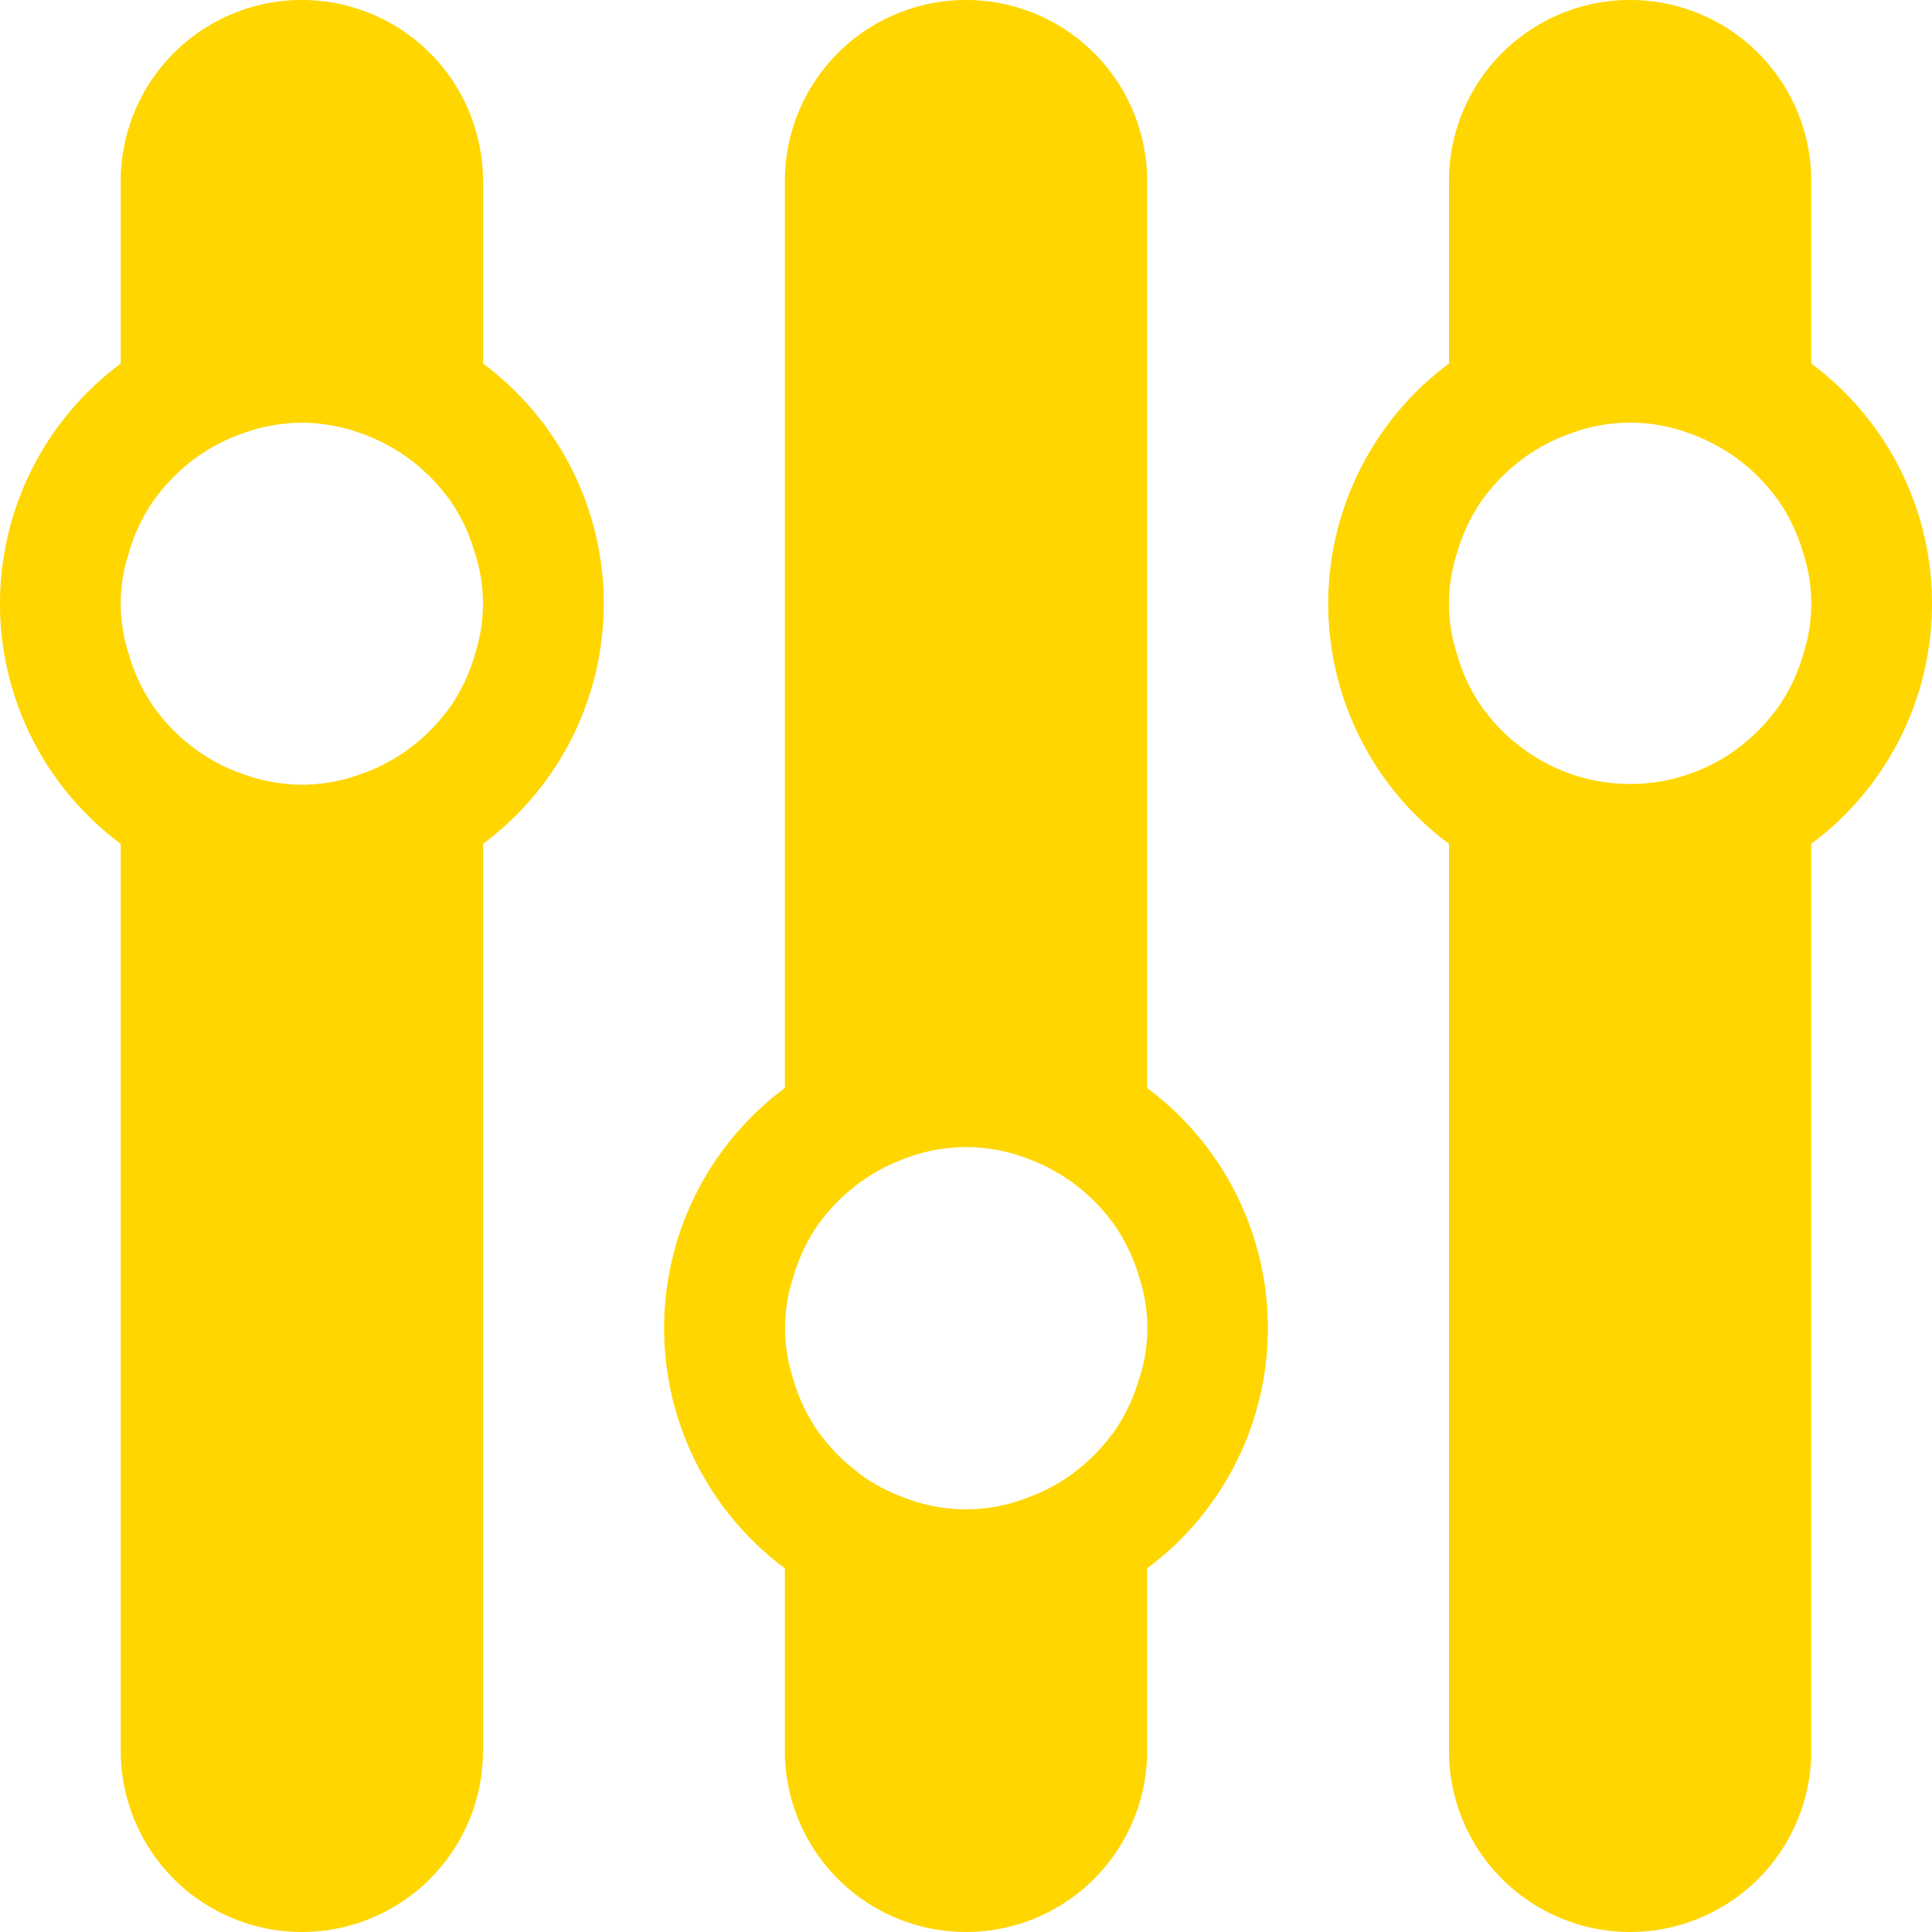
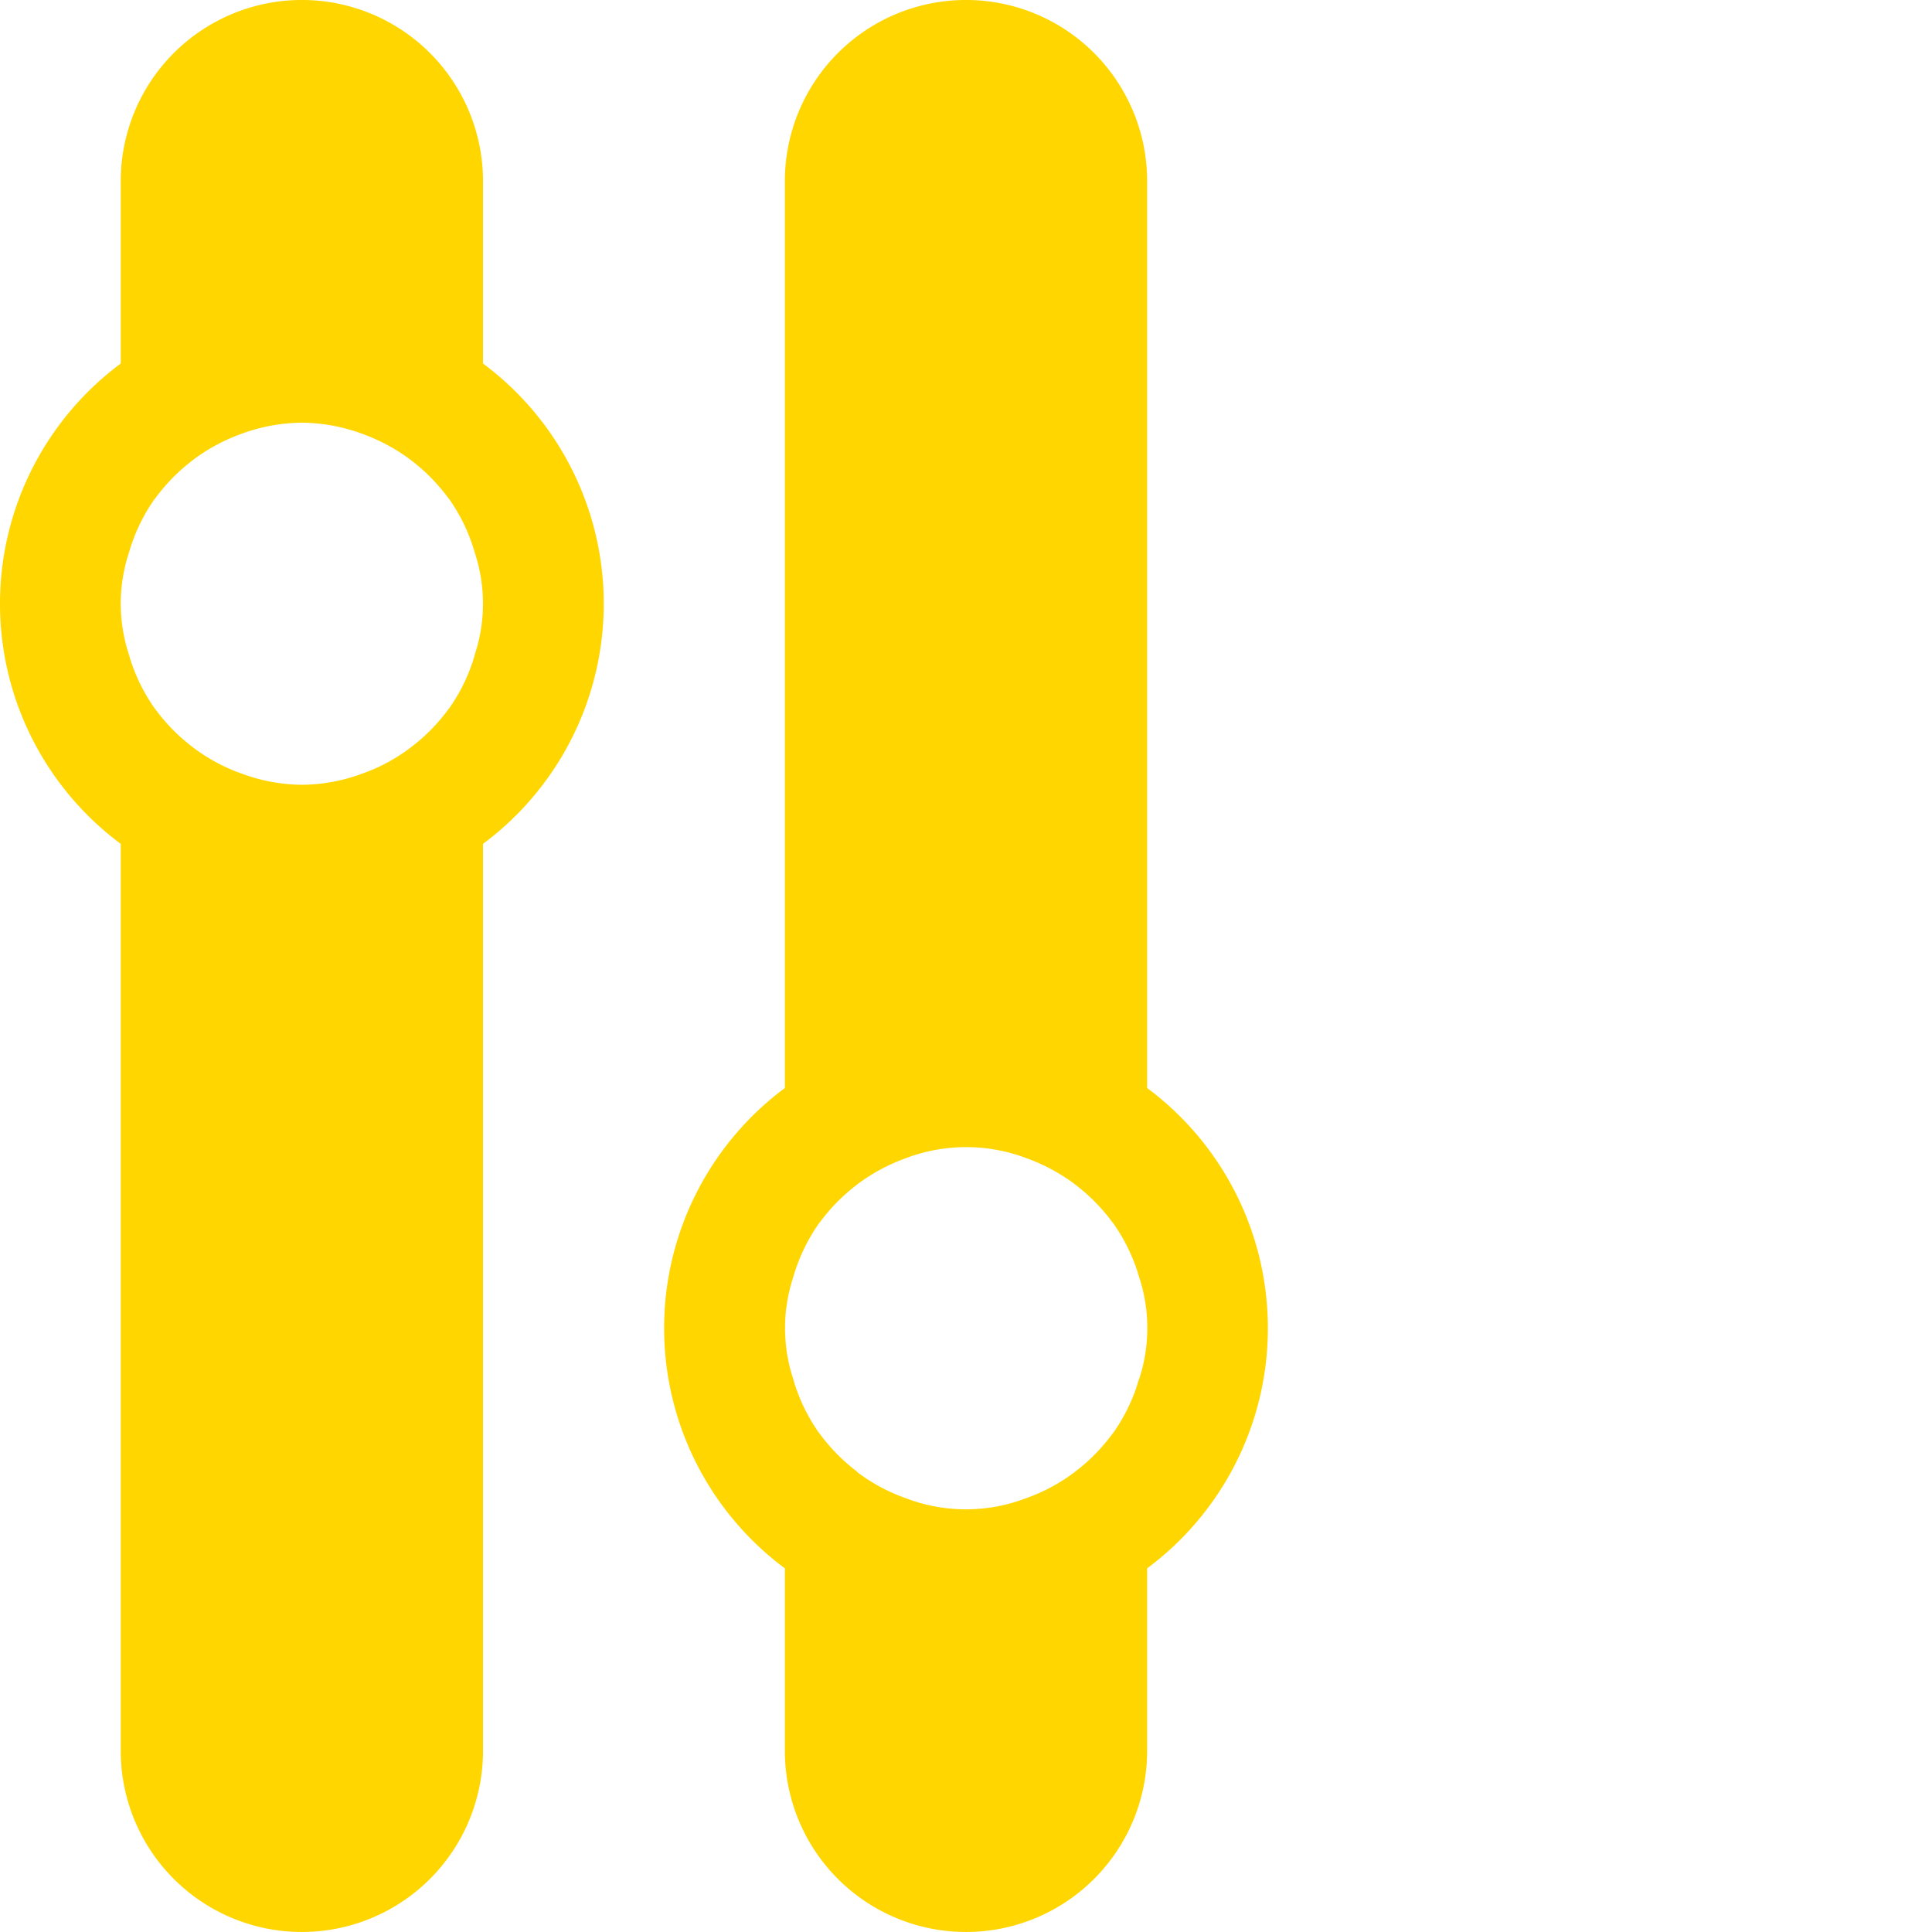
<svg xmlns="http://www.w3.org/2000/svg" width="46.083" height="46.083" viewBox="0 0 46.083 46.083">
  <defs>
    <style>.a{fill:none;}.b{clip-path:url(#a);}.c{fill:#ffd600;}</style>
    <clipPath id="a">
      <rect class="a" width="46.083" height="46.083" />
    </clipPath>
  </defs>
  <g class="b">
    <path class="c" d="M11.521,8.671V4.32a4.32,4.32,0,1,0-8.641,0V8.671a7.137,7.137,0,0,0,0,11.457V41.762a4.32,4.32,0,0,0,8.641,0V20.128a7.137,7.137,0,0,0,0-11.457Zm-.194,6.94c-.023.076-.043.151-.071.228a4.239,4.239,0,0,1-.544,1.06c-.006.009-.014.014-.02.023a4.358,4.358,0,0,1-.887.9.083.083,0,0,1-.014.012,4.266,4.266,0,0,1-1.151.619,4.216,4.216,0,0,1-1.439.266,4.2,4.2,0,0,1-1.44-.268,4.266,4.266,0,0,1-1.151-.619.083.083,0,0,1-.014-.012,4.358,4.358,0,0,1-.887-.9c-.006-.009-.014-.014-.02-.023a4.289,4.289,0,0,1-.544-1.06c-.027-.076-.048-.151-.071-.228a3.879,3.879,0,0,1,0-2.421c.023-.076.043-.151.071-.225A4.212,4.212,0,0,1,3.69,11.9c.006-.009.014-.014.02-.023a4.429,4.429,0,0,1,.887-.9.126.126,0,0,0,.014-.012,4.4,4.4,0,0,1,1.149-.618,4.265,4.265,0,0,1,1.44-.265,4.265,4.265,0,0,1,1.44.265,4.431,4.431,0,0,1,1.151.619.126.126,0,0,0,.014.012,4.429,4.429,0,0,1,.887.9c.006.009.014.014.02.023a4.221,4.221,0,0,1,.543,1.061c.027.073.049.148.071.225a3.87,3.87,0,0,1,0,2.422Z" />
-     <path class="c" d="M33.521,8.671V4.32a4.32,4.32,0,0,0-8.641,0V8.671a7.137,7.137,0,0,0,0,11.457V41.762a4.32,4.32,0,0,0,8.641,0V20.128a7.137,7.137,0,0,0,0-11.457Zm-.194,6.94c-.023.076-.045.151-.071.228a4.244,4.244,0,0,1-.546,1.06c-.006.009-.014.014-.02.023a4.387,4.387,0,0,1-.886.9c-.006.006-.012.009-.014.012a4.287,4.287,0,0,1-1.151.619,4.305,4.305,0,0,1-4.029-.621.051.051,0,0,1-.014-.012,4.329,4.329,0,0,1-.889-.9c-.006-.009-.014-.014-.02-.023a4.285,4.285,0,0,1-.543-1.06c-.029-.076-.048-.151-.071-.228a3.879,3.879,0,0,1,0-2.421c.023-.076.042-.151.071-.225a4.3,4.3,0,0,1,.543-1.063c.006-.009.014-.014.02-.023a4.4,4.4,0,0,1,.889-.9c.006,0,.009-.009.014-.012a4.408,4.408,0,0,1,1.151-.619,4.052,4.052,0,0,1,2.879,0,4.455,4.455,0,0,1,1.151.619.063.063,0,0,0,.014.012,4.46,4.46,0,0,1,.886.9c.006.009.014.014.02.023a4.364,4.364,0,0,1,.546,1.063c.026.073.048.15.071.225a3.879,3.879,0,0,1,0,2.421Z" transform="translate(9.682)" />
    <path class="c" d="M22.521,25.952V4.32a4.32,4.32,0,0,0-8.641,0V25.952a7.137,7.137,0,0,0,0,11.457v4.353a4.32,4.32,0,0,0,8.641,0V37.409a7.137,7.137,0,0,0,0-11.457Zm-.194,6.94c-.023.076-.045.151-.071.228a4.244,4.244,0,0,1-.546,1.06c-.006.009-.014.014-.02.023a4.387,4.387,0,0,1-.886.9c-.006.006-.012.009-.014.012a4.288,4.288,0,0,1-1.151.619,4.011,4.011,0,0,1-2.879,0,4.266,4.266,0,0,1-1.151-.619A.083.083,0,0,1,15.6,35.1a4.357,4.357,0,0,1-.887-.9c-.006-.009-.014-.014-.02-.023a4.289,4.289,0,0,1-.544-1.06c-.027-.076-.048-.151-.071-.228a3.879,3.879,0,0,1,0-2.421c.023-.076.043-.151.071-.225a4.308,4.308,0,0,1,.544-1.063c.006-.009.014-.014.02-.023a4.429,4.429,0,0,1,.887-.9.126.126,0,0,0,.014-.012,4.431,4.431,0,0,1,1.151-.619,4.052,4.052,0,0,1,2.879,0,4.455,4.455,0,0,1,1.151.619.063.063,0,0,0,.014.012,4.46,4.46,0,0,1,.886.9c.006.009.014.014.02.023a4.364,4.364,0,0,1,.546,1.063c.026.073.048.15.071.225a3.879,3.879,0,0,1,0,2.421Z" transform="translate(4.841)" />
  </g>
</svg>